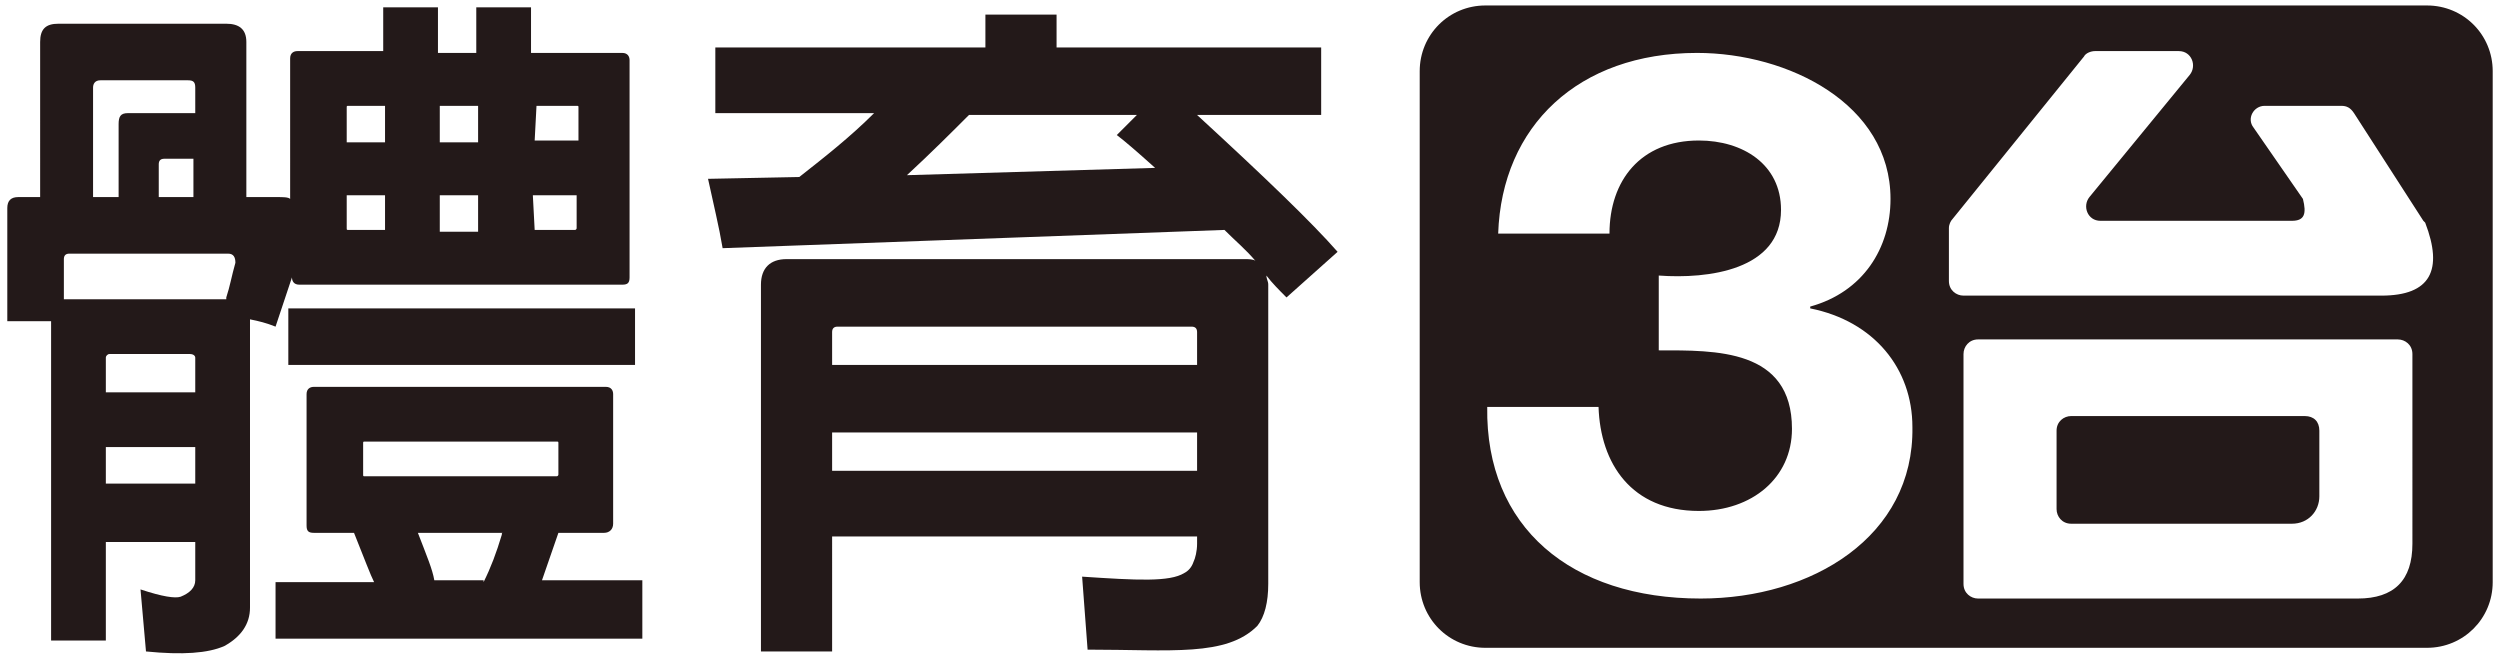
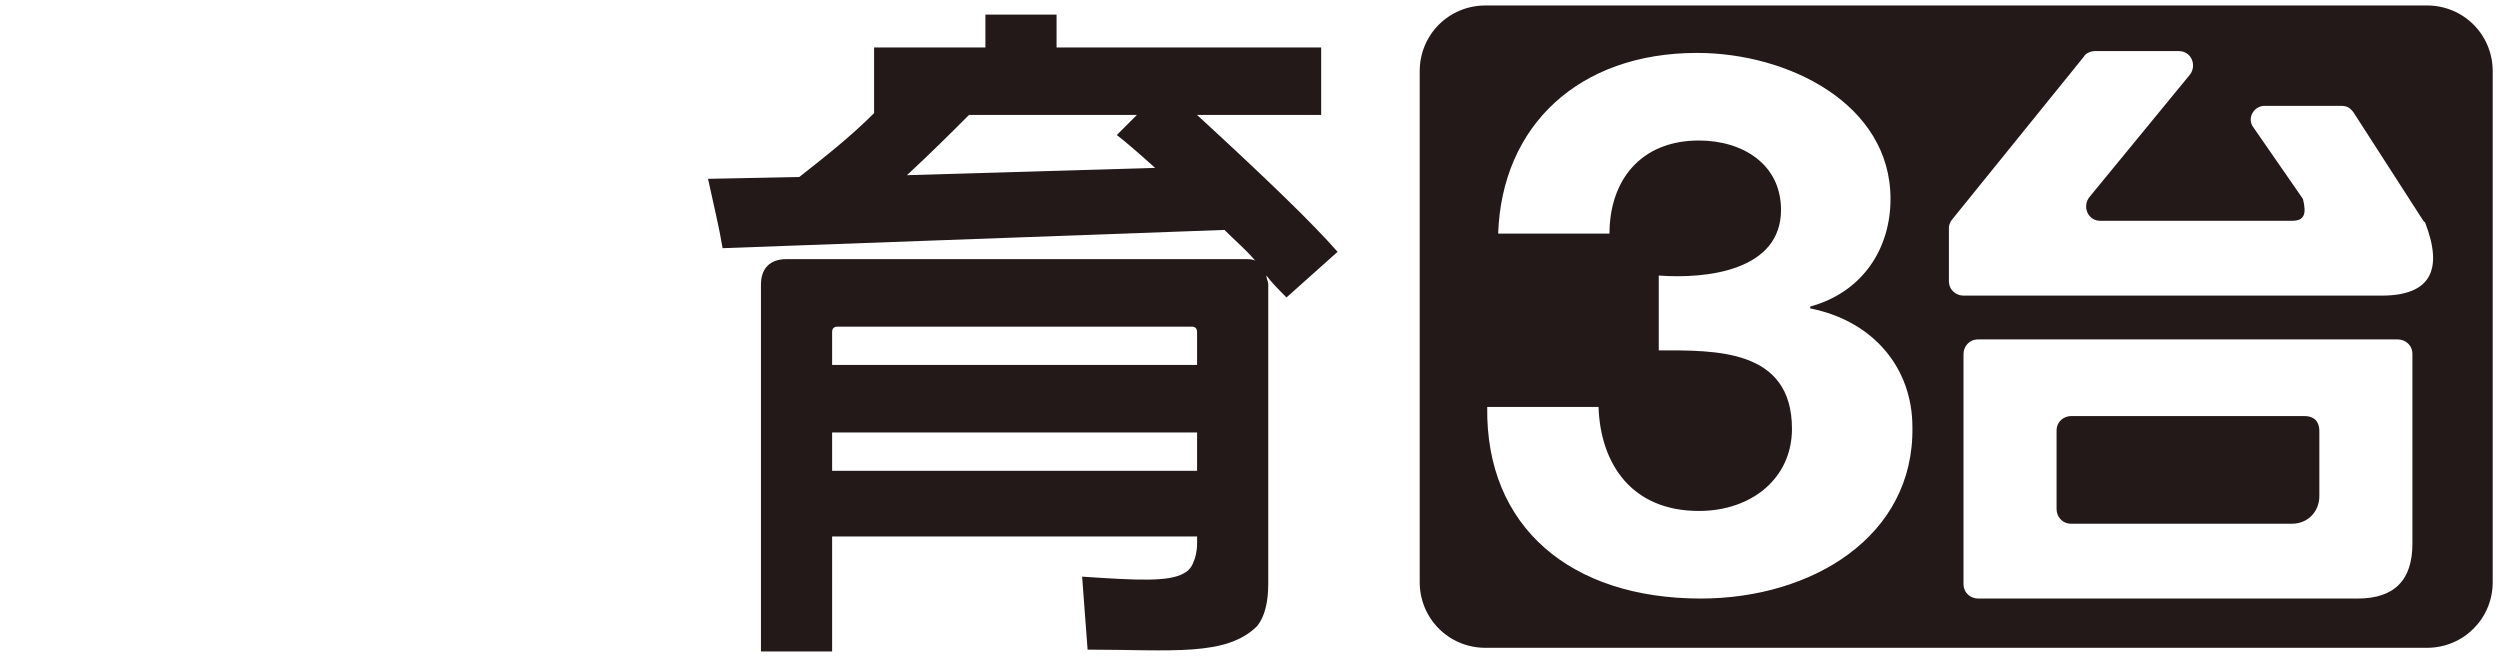
<svg xmlns="http://www.w3.org/2000/svg" version="1.1" id="圖層_1" x="0px" y="0px" viewBox="0 0 137 36" style="enable-background:new 0 0 137 36;" xml:space="preserve">
  <style type="text/css">
	.st0{fill:#231919;}
</style>
  <g>
    <g>
-       <path class="st0" d="M5.8,35.1h-3V17.6H0.4v-6.2c0-0.4,0.2-0.6,0.6-0.6h1.2V2.3c0-0.7,0.3-1,1-1h9.2c0.7,0,1.1,0.3,1.1,1v8.5h1.7    c0.3,0,0.6,0,0.7,0.1V3.2c0-0.3,0.2-0.4,0.4-0.4H21V0.4h3v2.5h2.1V0.4h3v2.5h5c0.3,0,0.4,0.2,0.4,0.4v11.9c0,0.3-0.1,0.4-0.4,0.4    H16.4c-0.3,0-0.4-0.2-0.4-0.4c-0.3,0.9-0.6,1.8-0.9,2.7c-0.5-0.2-0.9-0.3-1.4-0.4v15.8c0,0.9-0.5,1.6-1.4,2.1    c-0.9,0.4-2.3,0.5-4.3,0.3l-0.3-3.4c1.2,0.4,1.9,0.5,2.2,0.4c0.5-0.2,0.8-0.5,0.8-0.9v-2.1H5.8V35.1L5.8,35.1z M12.4,16.3    c0.2-0.6,0.3-1.2,0.5-1.9c0-0.3-0.1-0.5-0.4-0.5H3.8c-0.2,0-0.3,0.1-0.3,0.3v2.2l0,0h8.9V16.3z M6.5,10.8v-4    c0-0.4,0.1-0.6,0.5-0.6h3.7V4.8c0-0.3-0.1-0.4-0.4-0.4H5.5c-0.3,0-0.4,0.2-0.4,0.4v6H6.5z M10.7,21.5v-1.9c0-0.1-0.1-0.2-0.3-0.2    H6c-0.1,0-0.2,0.1-0.2,0.2v1.9H10.7L10.7,21.5z M10.7,26.5v-2H5.8v2H10.7z M10.6,10.8V8.7H9C8.8,8.7,8.7,8.8,8.7,9v1.8H10.6    L10.6,10.8z M19.4,29.2h-2.2c-0.3,0-0.4-0.1-0.4-0.4v-7.2c0-0.3,0.2-0.4,0.4-0.4h16c0.3,0,0.4,0.2,0.4,0.4v7.1    c0,0.3-0.2,0.5-0.5,0.5h-2.5c-0.3,0.9-0.6,1.7-0.9,2.6h5.5V35H15.1v-3.1h5.4C20.3,31.5,20,30.7,19.4,29.2z M34.8,16.9V20h-19v-3.1    H34.8z M21.1,5.8h-2c-0.1,0-0.1,0-0.1,0.1v1.9h2.1V5.8z M21.1,10.7H19v1.8c0,0.1,0,0.1,0.1,0.1h2V10.7z M20,24.2    c-0.1,0-0.1,0-0.1,0.1V26c0,0.1,0,0.1,0.1,0.1h10.5c0.1,0,0.1-0.1,0.1-0.1v-1.7c0-0.1,0-0.1-0.1-0.1C30.5,24.2,20,24.2,20,24.2z     M26.5,31.9c0.4-0.8,0.7-1.6,1-2.6c0-0.1,0-0.1,0.1-0.1h-4.7c0.5,1.3,0.8,2,0.9,2.6h2.7V31.9z M26.2,5.8h-2.1v2h2.1V5.8z     M26.2,10.7h-2.1v2h2.1V10.7z M29.3,7.7h2.4V5.9c0-0.1,0-0.1-0.1-0.1h-2.2L29.3,7.7L29.3,7.7z M29.3,12.6h2.2    c0.1,0,0.1-0.1,0.1-0.1v-1.8h-2.4L29.3,12.6L29.3,12.6z" />
-       <path class="st0" d="M45.6,35.7h-3.9V15.6c0-0.9,0.5-1.4,1.4-1.4h25.1c0.2,0,0.5,0,0.6,0.1c-0.5-0.6-1.1-1.1-1.7-1.7l-27.5,1    c-0.2-1.2-0.5-2.4-0.8-3.8l5-0.1c1.4-1.1,2.8-2.2,4.1-3.5h-8.7V2.6h12.4c0,0,0,0,0.1,0l0,0H54V0.8h3.9v1.8h14.5v3.7h-6.8    c3.7,3.4,6.3,5.9,7.7,7.5l-2.8,2.5c-0.4-0.4-0.8-0.8-1.1-1.2c0,0.2,0.1,0.3,0.1,0.5V32c0,1-0.2,1.8-0.6,2.3    c-1.7,1.7-4.7,1.3-9.3,1.3l-0.3-4c3,0.2,4.8,0.3,5.6-0.2c0.2-0.1,0.4-0.3,0.5-0.6c0.1-0.2,0.2-0.6,0.2-1v-0.4h-20L45.6,35.7    L45.6,35.7z M65.6,20v-1.8c0-0.2-0.1-0.3-0.3-0.3H45.9c-0.2,0-0.3,0.1-0.3,0.3V20H65.6z M65.6,25.8v-2.1h-20v2.1H65.6z M62.3,6.3    h-9.2c-1,1-2.1,2.1-3.4,3.3l13.6-0.4c-1-0.9-1.7-1.5-2.1-1.8L62.3,6.3z" />
+       <path class="st0" d="M45.6,35.7h-3.9V15.6c0-0.9,0.5-1.4,1.4-1.4h25.1c0.2,0,0.5,0,0.6,0.1c-0.5-0.6-1.1-1.1-1.7-1.7l-27.5,1    c-0.2-1.2-0.5-2.4-0.8-3.8l5-0.1c1.4-1.1,2.8-2.2,4.1-3.5V2.6h12.4c0,0,0,0,0.1,0l0,0H54V0.8h3.9v1.8h14.5v3.7h-6.8    c3.7,3.4,6.3,5.9,7.7,7.5l-2.8,2.5c-0.4-0.4-0.8-0.8-1.1-1.2c0,0.2,0.1,0.3,0.1,0.5V32c0,1-0.2,1.8-0.6,2.3    c-1.7,1.7-4.7,1.3-9.3,1.3l-0.3-4c3,0.2,4.8,0.3,5.6-0.2c0.2-0.1,0.4-0.3,0.5-0.6c0.1-0.2,0.2-0.6,0.2-1v-0.4h-20L45.6,35.7    L45.6,35.7z M65.6,20v-1.8c0-0.2-0.1-0.3-0.3-0.3H45.9c-0.2,0-0.3,0.1-0.3,0.3V20H65.6z M65.6,25.8v-2.1h-20v2.1H65.6z M62.3,6.3    h-9.2c-1,1-2.1,2.1-3.4,3.3l13.6-0.4c-1-0.9-1.7-1.5-2.1-1.8L62.3,6.3z" />
    </g>
    <g>
      <path class="st0" d="M133,0.3H81.4c-2,0-3.6,1.6-3.6,3.6v28c0,2,1.6,3.6,3.6,3.6H133c2,0,3.6-1.6,3.6-3.6v-28    C136.6,1.9,135,0.3,133,0.3z M93.2,32.8c-7.1,0-11.8-3.9-11.7-10.5h6.1c0.1,3.1,1.8,5.7,5.5,5.7c2.9,0,5.1-1.8,5.1-4.5    c0-4.4-4.2-4.3-7.3-4.3v-4.1c2.7,0.2,6.7-0.3,6.7-3.6c0-2.5-2.1-3.8-4.5-3.8c-3.2,0-4.9,2.2-4.9,5.1h-6.1    c0.2-5.9,4.4-9.9,10.9-9.9c5,0,10.6,2.8,10.6,8c0,2.7-1.5,5.1-4.4,5.9v0.1c3.5,0.7,5.6,3.3,5.6,6.5    C104.9,29.4,99.3,32.8,93.2,32.8z M132.2,29.8c0,2-1,3-3,3h-20.8c-0.4,0-0.8-0.3-0.8-0.8v-1.3V19.4c0-0.4,0.3-0.8,0.8-0.8h23    c0.4,0,0.8,0.3,0.8,0.8V29.8z M130.5,16.2h-17.1h-5.8c-0.4,0-0.8-0.3-0.8-0.8v-2.9c0-0.2,0.1-0.4,0.2-0.5l7.2-8.9    c0.1-0.2,0.4-0.3,0.6-0.3h4.6c0.7,0,1,0.8,0.6,1.3l-5.5,6.7c-0.4,0.5-0.1,1.3,0.6,1.3h10.5c0.7,0,0.8-0.4,0.6-1.2L123.5,7    c-0.4-0.5,0-1.2,0.6-1.2h4.2c0.3,0,0.5,0.1,0.7,0.4l3.8,5.9l0.1,0.1C133.9,14.8,133.2,16.2,130.5,16.2z" />
      <path class="st0" d="M126.3,22.8h-12.8c-0.4,0-0.8,0.3-0.8,0.8v4.3c0,0.4,0.3,0.8,0.8,0.8h12.1c0.9,0,1.5-0.7,1.5-1.5v-3.6    C127.1,23.1,126.8,22.8,126.3,22.8z" />
    </g>
  </g>
</svg>